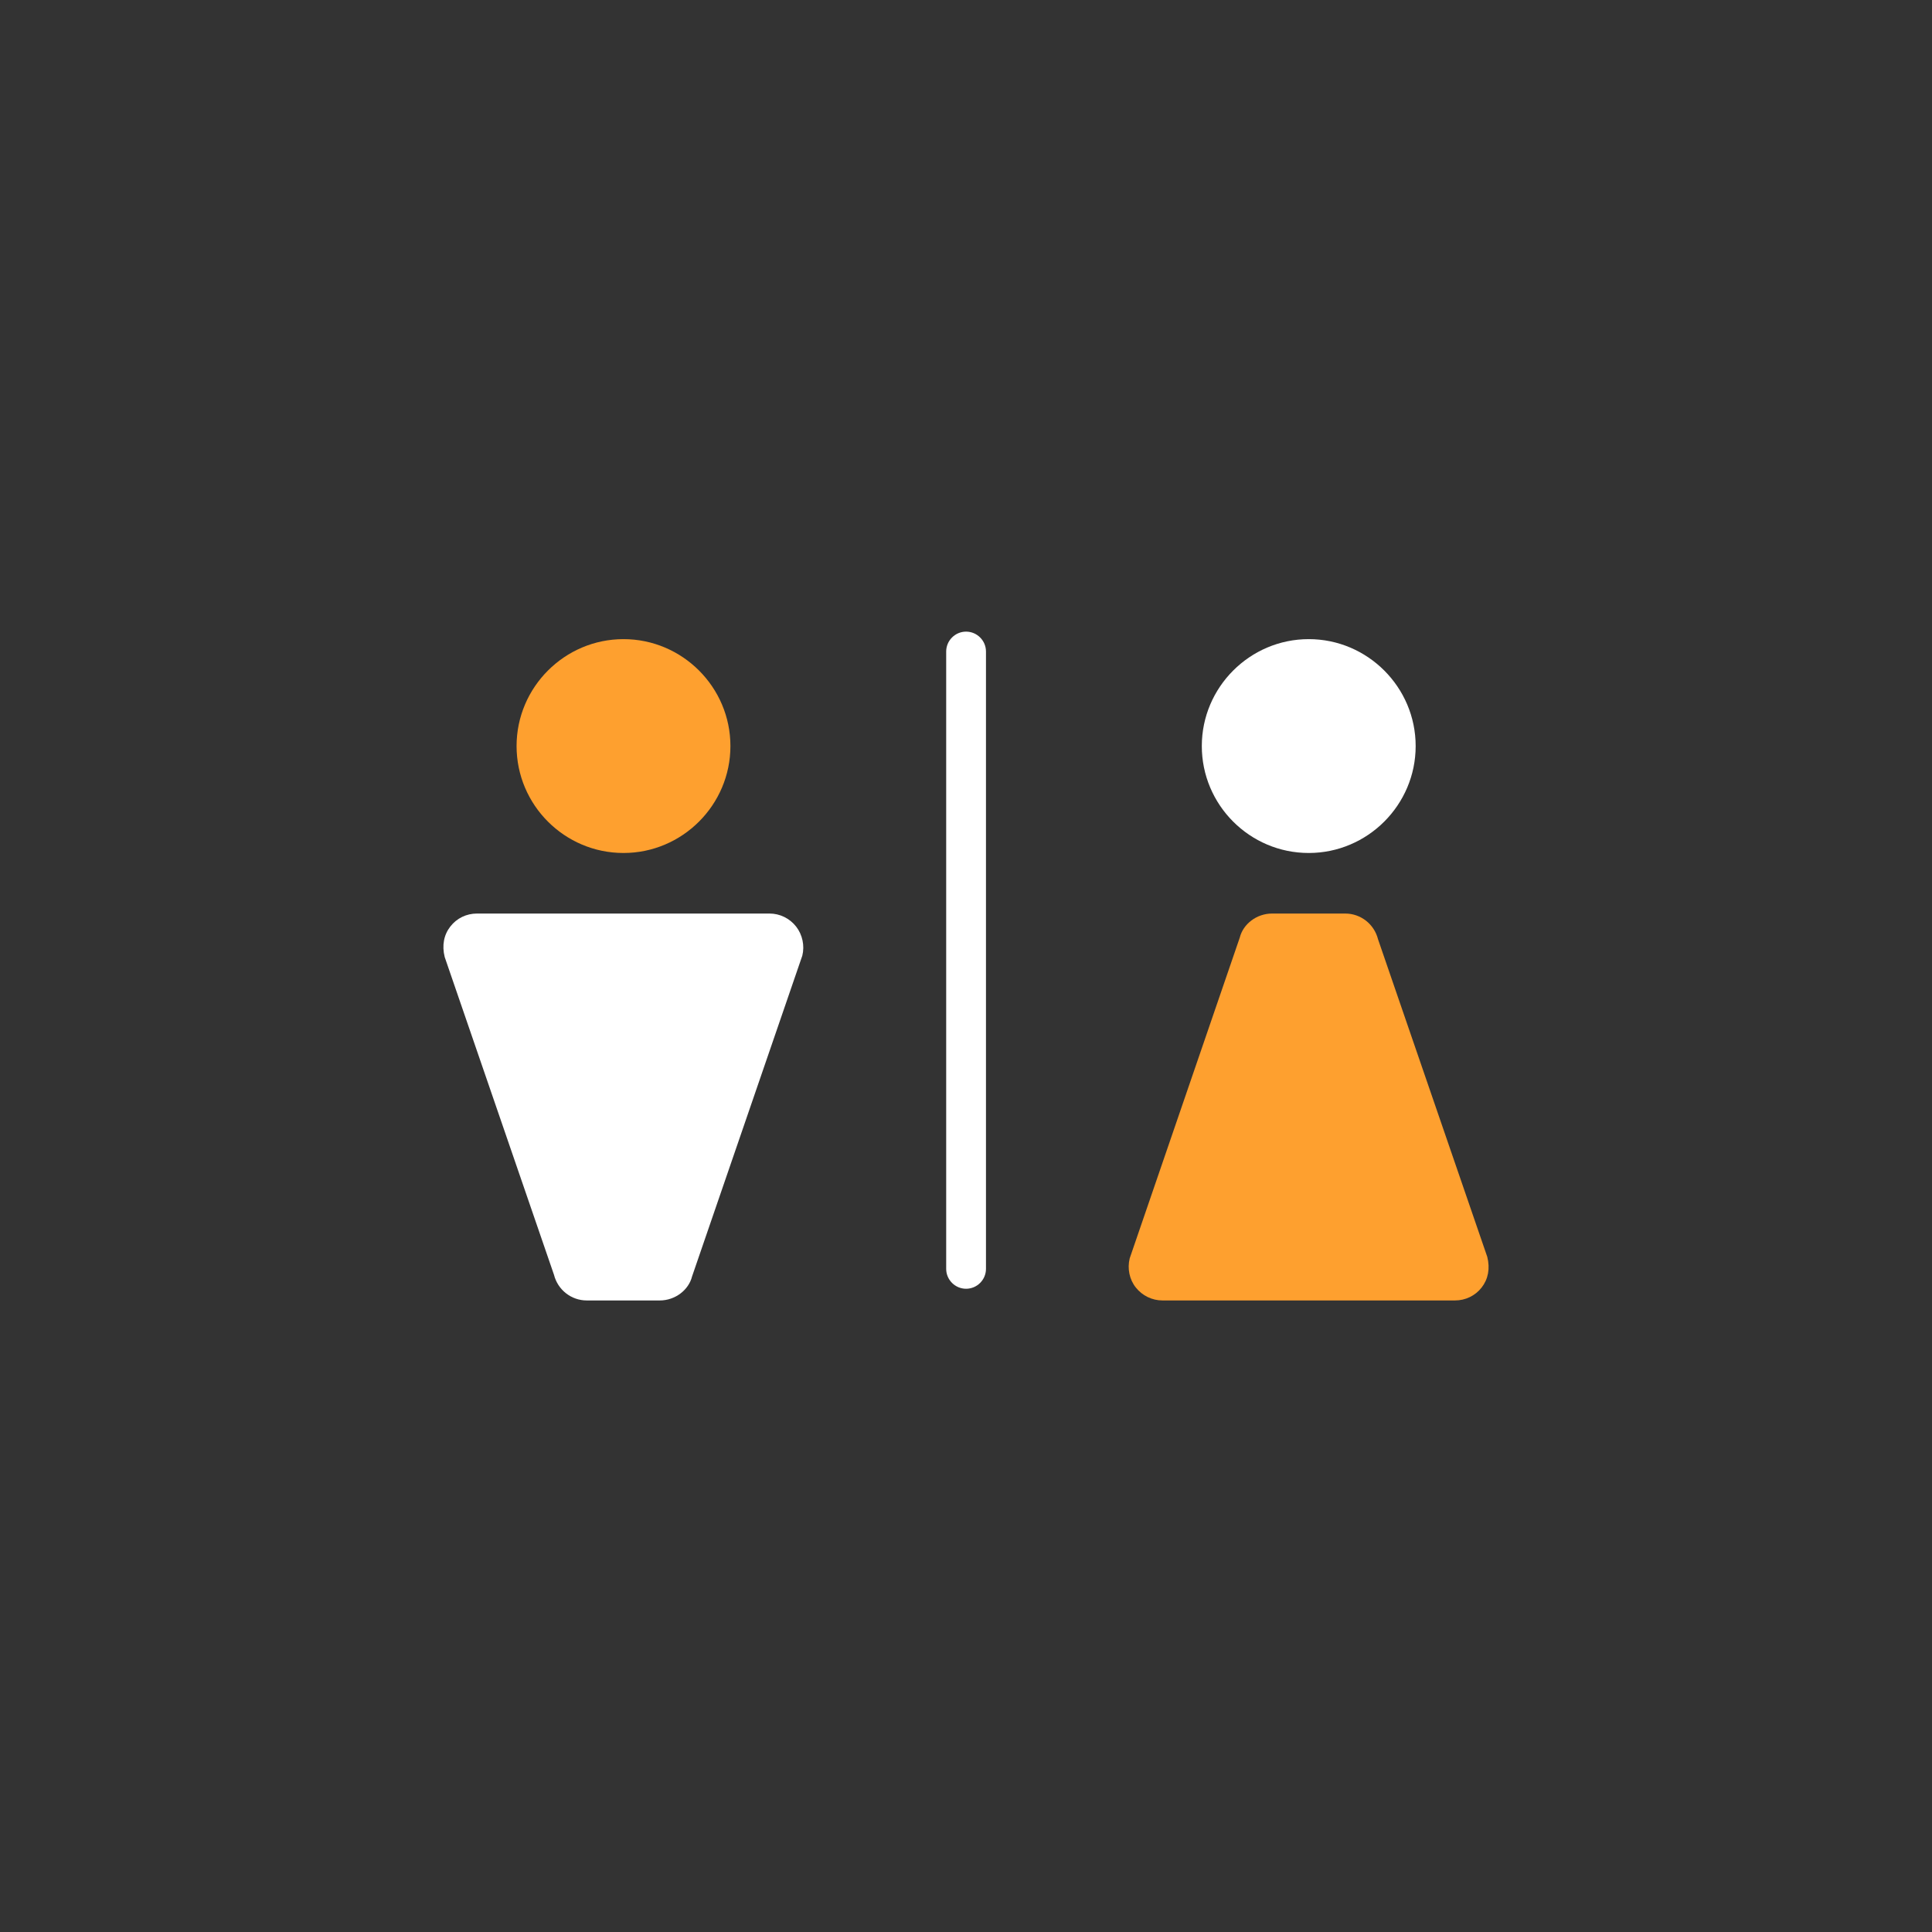
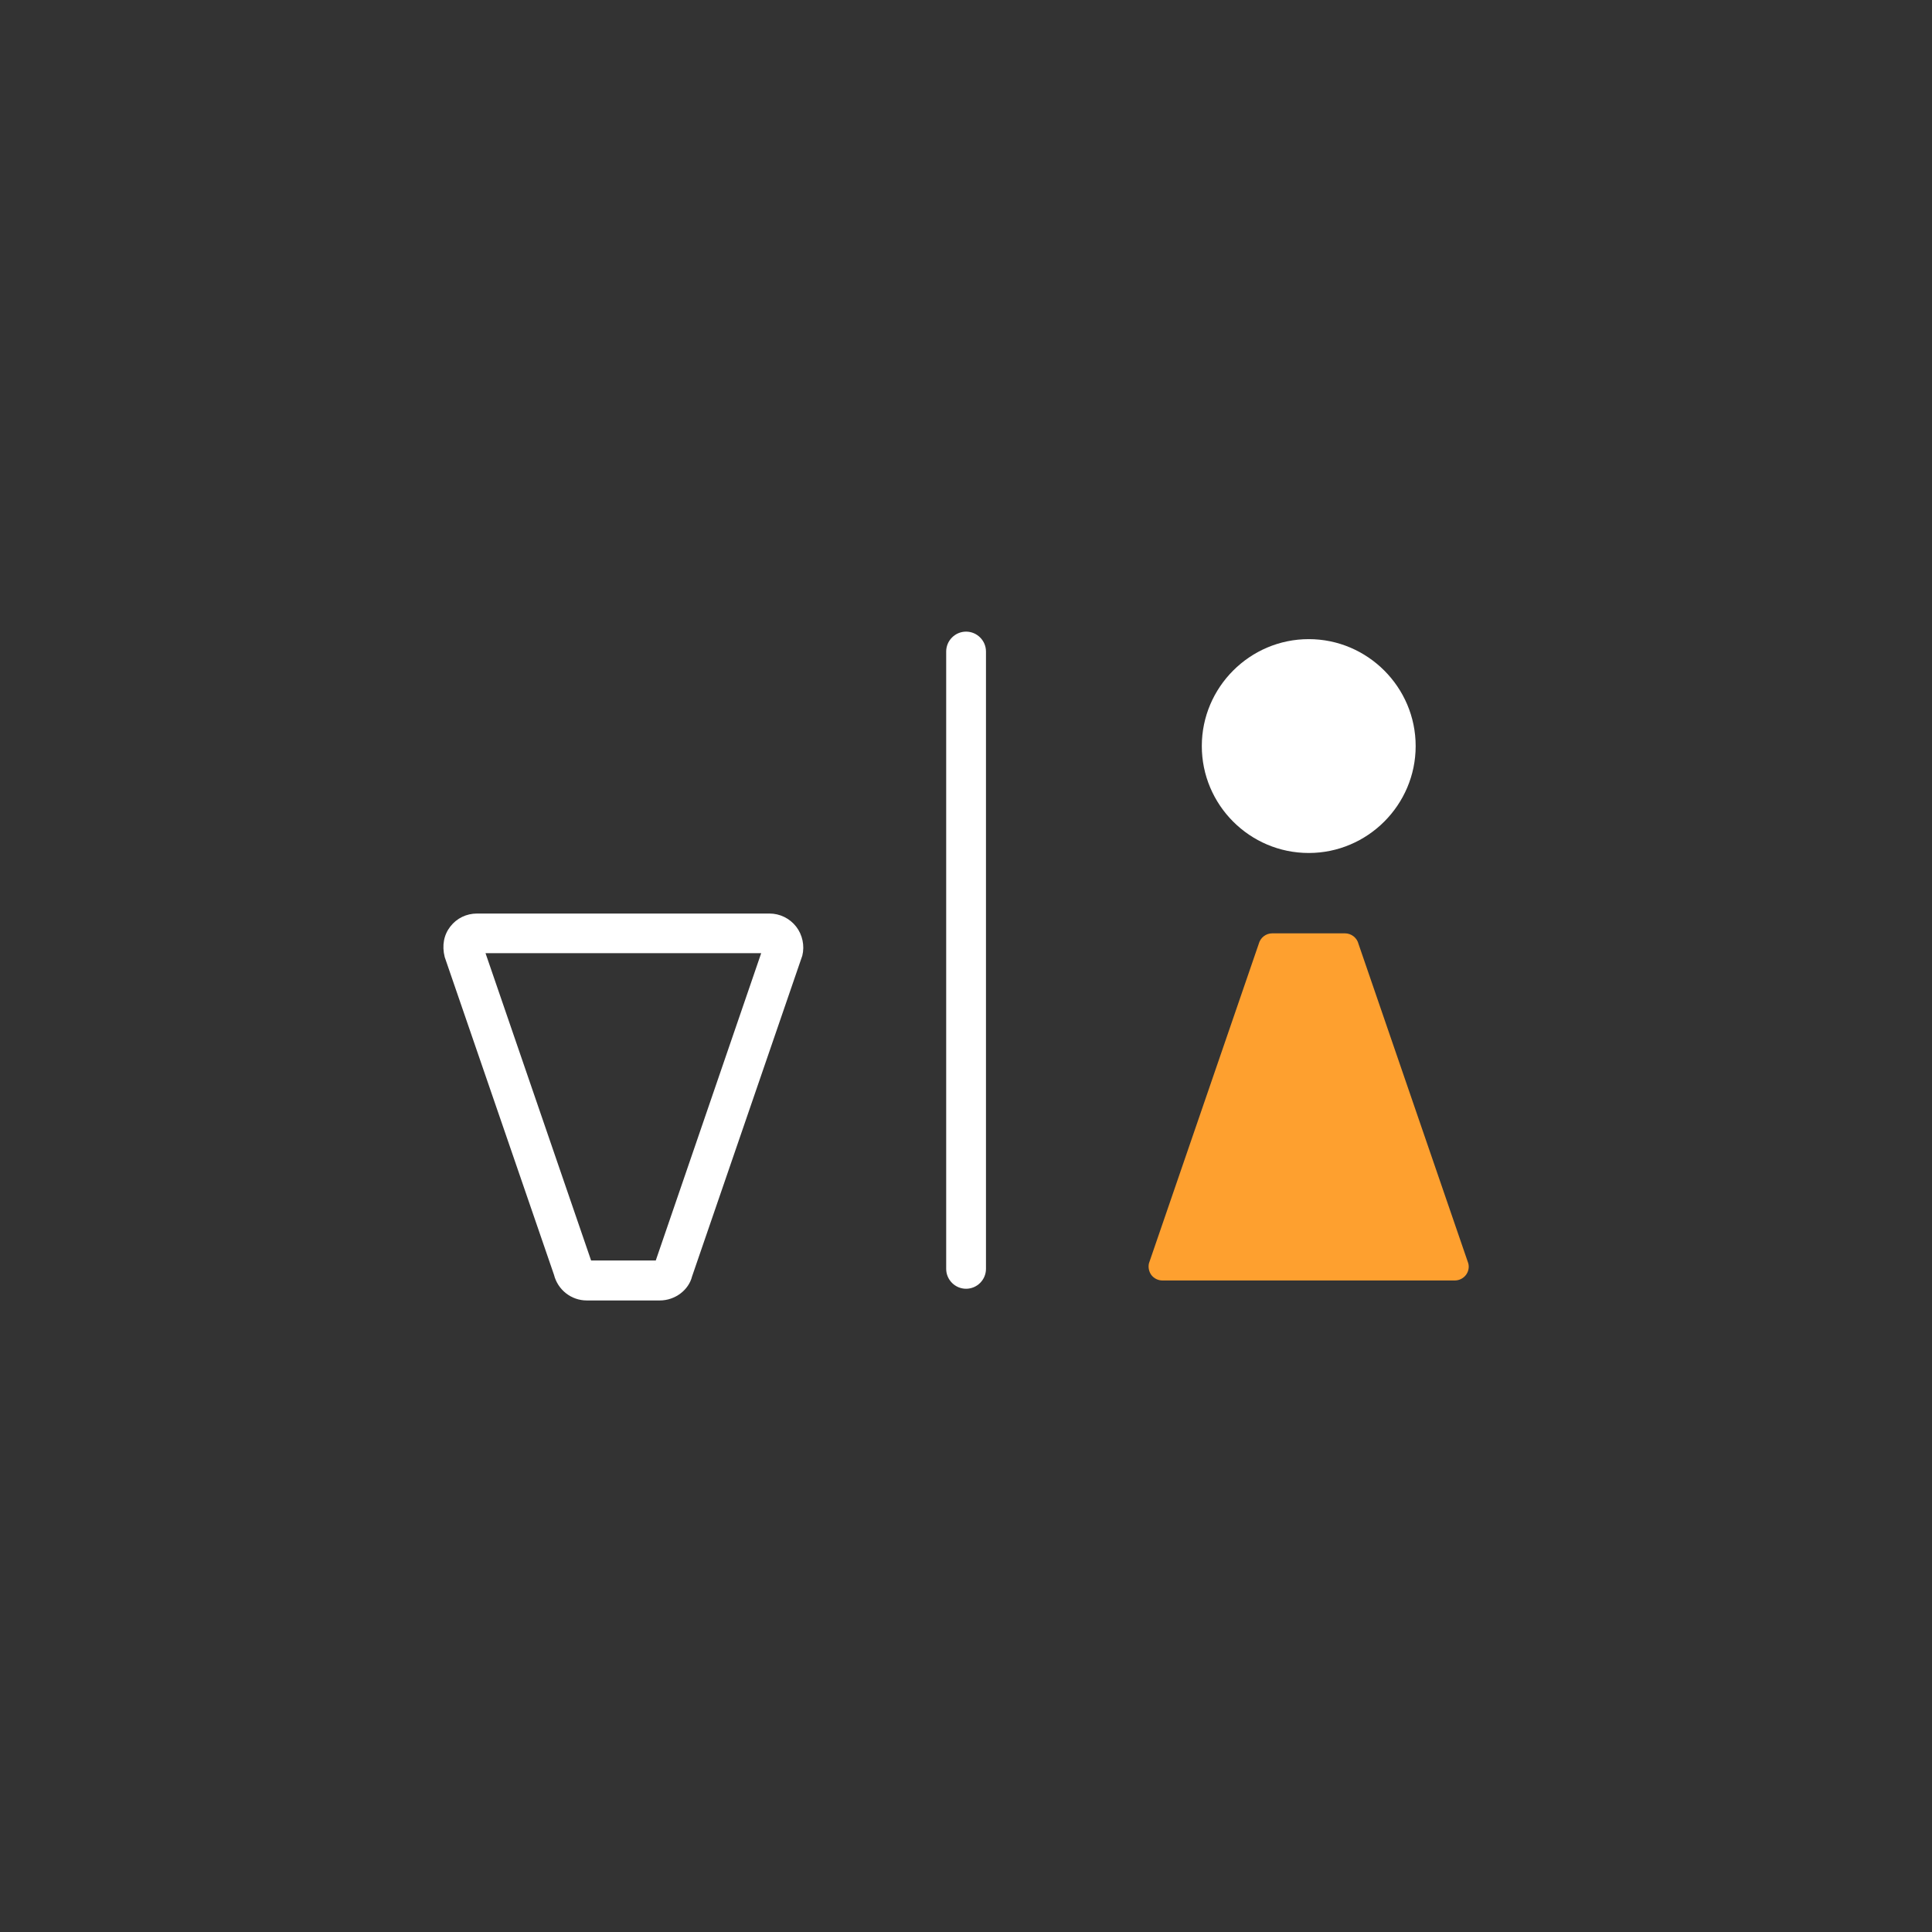
<svg xmlns="http://www.w3.org/2000/svg" width="183" height="183" viewBox="0 0 183 183" fill="none">
  <rect x="0" y="0" width="183" height="183" fill="#333333" stroke="none" />
-   <path d="M50.815 70.658C50.815 75.211 54.52 78.901 59.058 78.901C63.596 78.901 67.302 75.196 67.302 70.658C67.302 66.12 63.596 62.414 59.058 62.414C54.52 62.414 50.815 66.12 50.815 70.658Z" fill="#FEA02F" />
-   <path d="M59.058 80.795C53.468 80.795 48.93 76.241 48.93 70.667C48.93 65.093 53.483 60.539 59.058 60.539C64.632 60.539 69.186 65.093 69.186 70.667C69.186 76.241 64.632 80.795 59.058 80.795ZM59.058 64.308C55.556 64.308 52.698 67.165 52.698 70.667C52.698 74.169 55.556 77.026 59.058 77.026C62.559 77.026 65.417 74.169 65.417 70.667C65.417 67.165 62.559 64.308 59.058 64.308Z" fill="#FEA02F" />
-   <path d="M45.202 88.406C44.794 88.406 44.417 88.595 44.166 88.909C43.914 89.223 43.82 89.647 43.93 90.039L54.325 120.282C54.466 120.863 55 121.287 55.613 121.287H62.537C63.15 121.287 63.668 120.878 63.825 120.282L74.22 90.039C74.314 89.647 74.22 89.223 73.984 88.909C73.733 88.595 73.356 88.406 72.948 88.406H45.249H45.202Z" fill="white" />
  <path d="M62.507 123.18H55.582C54.106 123.18 52.834 122.175 52.473 120.746L42.125 90.661C41.842 89.546 42.047 88.541 42.659 87.756C43.271 86.971 44.182 86.531 45.187 86.531H72.886C73.875 86.531 74.802 86.987 75.414 87.772C76.01 88.541 76.23 89.578 75.995 90.52L65.553 120.903C65.239 122.175 63.967 123.18 62.491 123.18H62.507ZM61.988 119.742C61.988 119.742 61.957 119.804 61.957 119.836L61.988 119.742ZM56.069 119.647V119.679C56.069 119.679 56.069 119.663 56.069 119.647ZM55.99 119.396H62.114L72.101 90.284H45.988L55.99 119.396Z" fill="white" />
  <path d="M115.721 70.658C115.721 75.211 119.426 78.901 123.964 78.901C128.502 78.901 132.208 75.196 132.208 70.658C132.208 66.12 128.502 62.414 123.964 62.414C119.426 62.414 115.721 66.12 115.721 70.658Z" fill="white" />
  <path d="M123.964 80.795C118.374 80.795 113.836 76.241 113.836 70.667C113.836 65.093 118.39 60.539 123.964 60.539C129.538 60.539 134.092 65.093 134.092 70.667C134.092 76.241 129.538 80.795 123.964 80.795ZM123.964 64.308C120.462 64.308 117.604 67.165 117.604 70.667C117.604 74.169 120.462 77.026 123.964 77.026C127.465 77.026 130.323 74.169 130.323 70.667C130.323 67.165 127.465 64.308 123.964 64.308Z" fill="white" />
  <path d="M127.438 88.406H120.514C119.901 88.406 119.383 88.814 119.226 89.411L108.831 119.654C108.737 120.046 108.831 120.47 109.067 120.784C109.318 121.098 109.695 121.287 110.103 121.287H137.802C138.21 121.287 138.587 121.098 138.838 120.784C139.089 120.47 139.183 120.046 139.074 119.654L128.679 89.411C128.537 88.83 128.003 88.406 127.391 88.406H127.438Z" fill="#FEA02F" />
-   <path d="M137.813 123.18H110.114C109.125 123.18 108.199 122.725 107.586 121.956C106.974 121.186 106.77 120.15 107.005 119.192L117.432 88.808C117.746 87.536 119.018 86.531 120.494 86.531H127.418C128.894 86.531 130.166 87.536 130.527 88.965L140.875 119.051C141.158 120.165 140.954 121.17 140.341 121.956C139.729 122.741 138.802 123.18 137.813 123.18ZM110.9 119.412H137.012L127.01 90.3H120.886L110.9 119.412ZM126.916 90.033C126.916 90.033 126.916 90.049 126.916 90.064V90.033ZM121.043 89.876L121.012 89.97C121.012 89.97 121.043 89.907 121.043 89.876Z" fill="#FEA02F" />
  <path d="M91.507 122.072C90.471 122.072 89.623 121.224 89.623 120.188V61.712C89.623 60.676 90.471 59.828 91.507 59.828C92.544 59.828 93.392 60.676 93.392 61.712V120.188C93.392 121.224 92.544 122.072 91.507 122.072Z" fill="white" />
</svg>